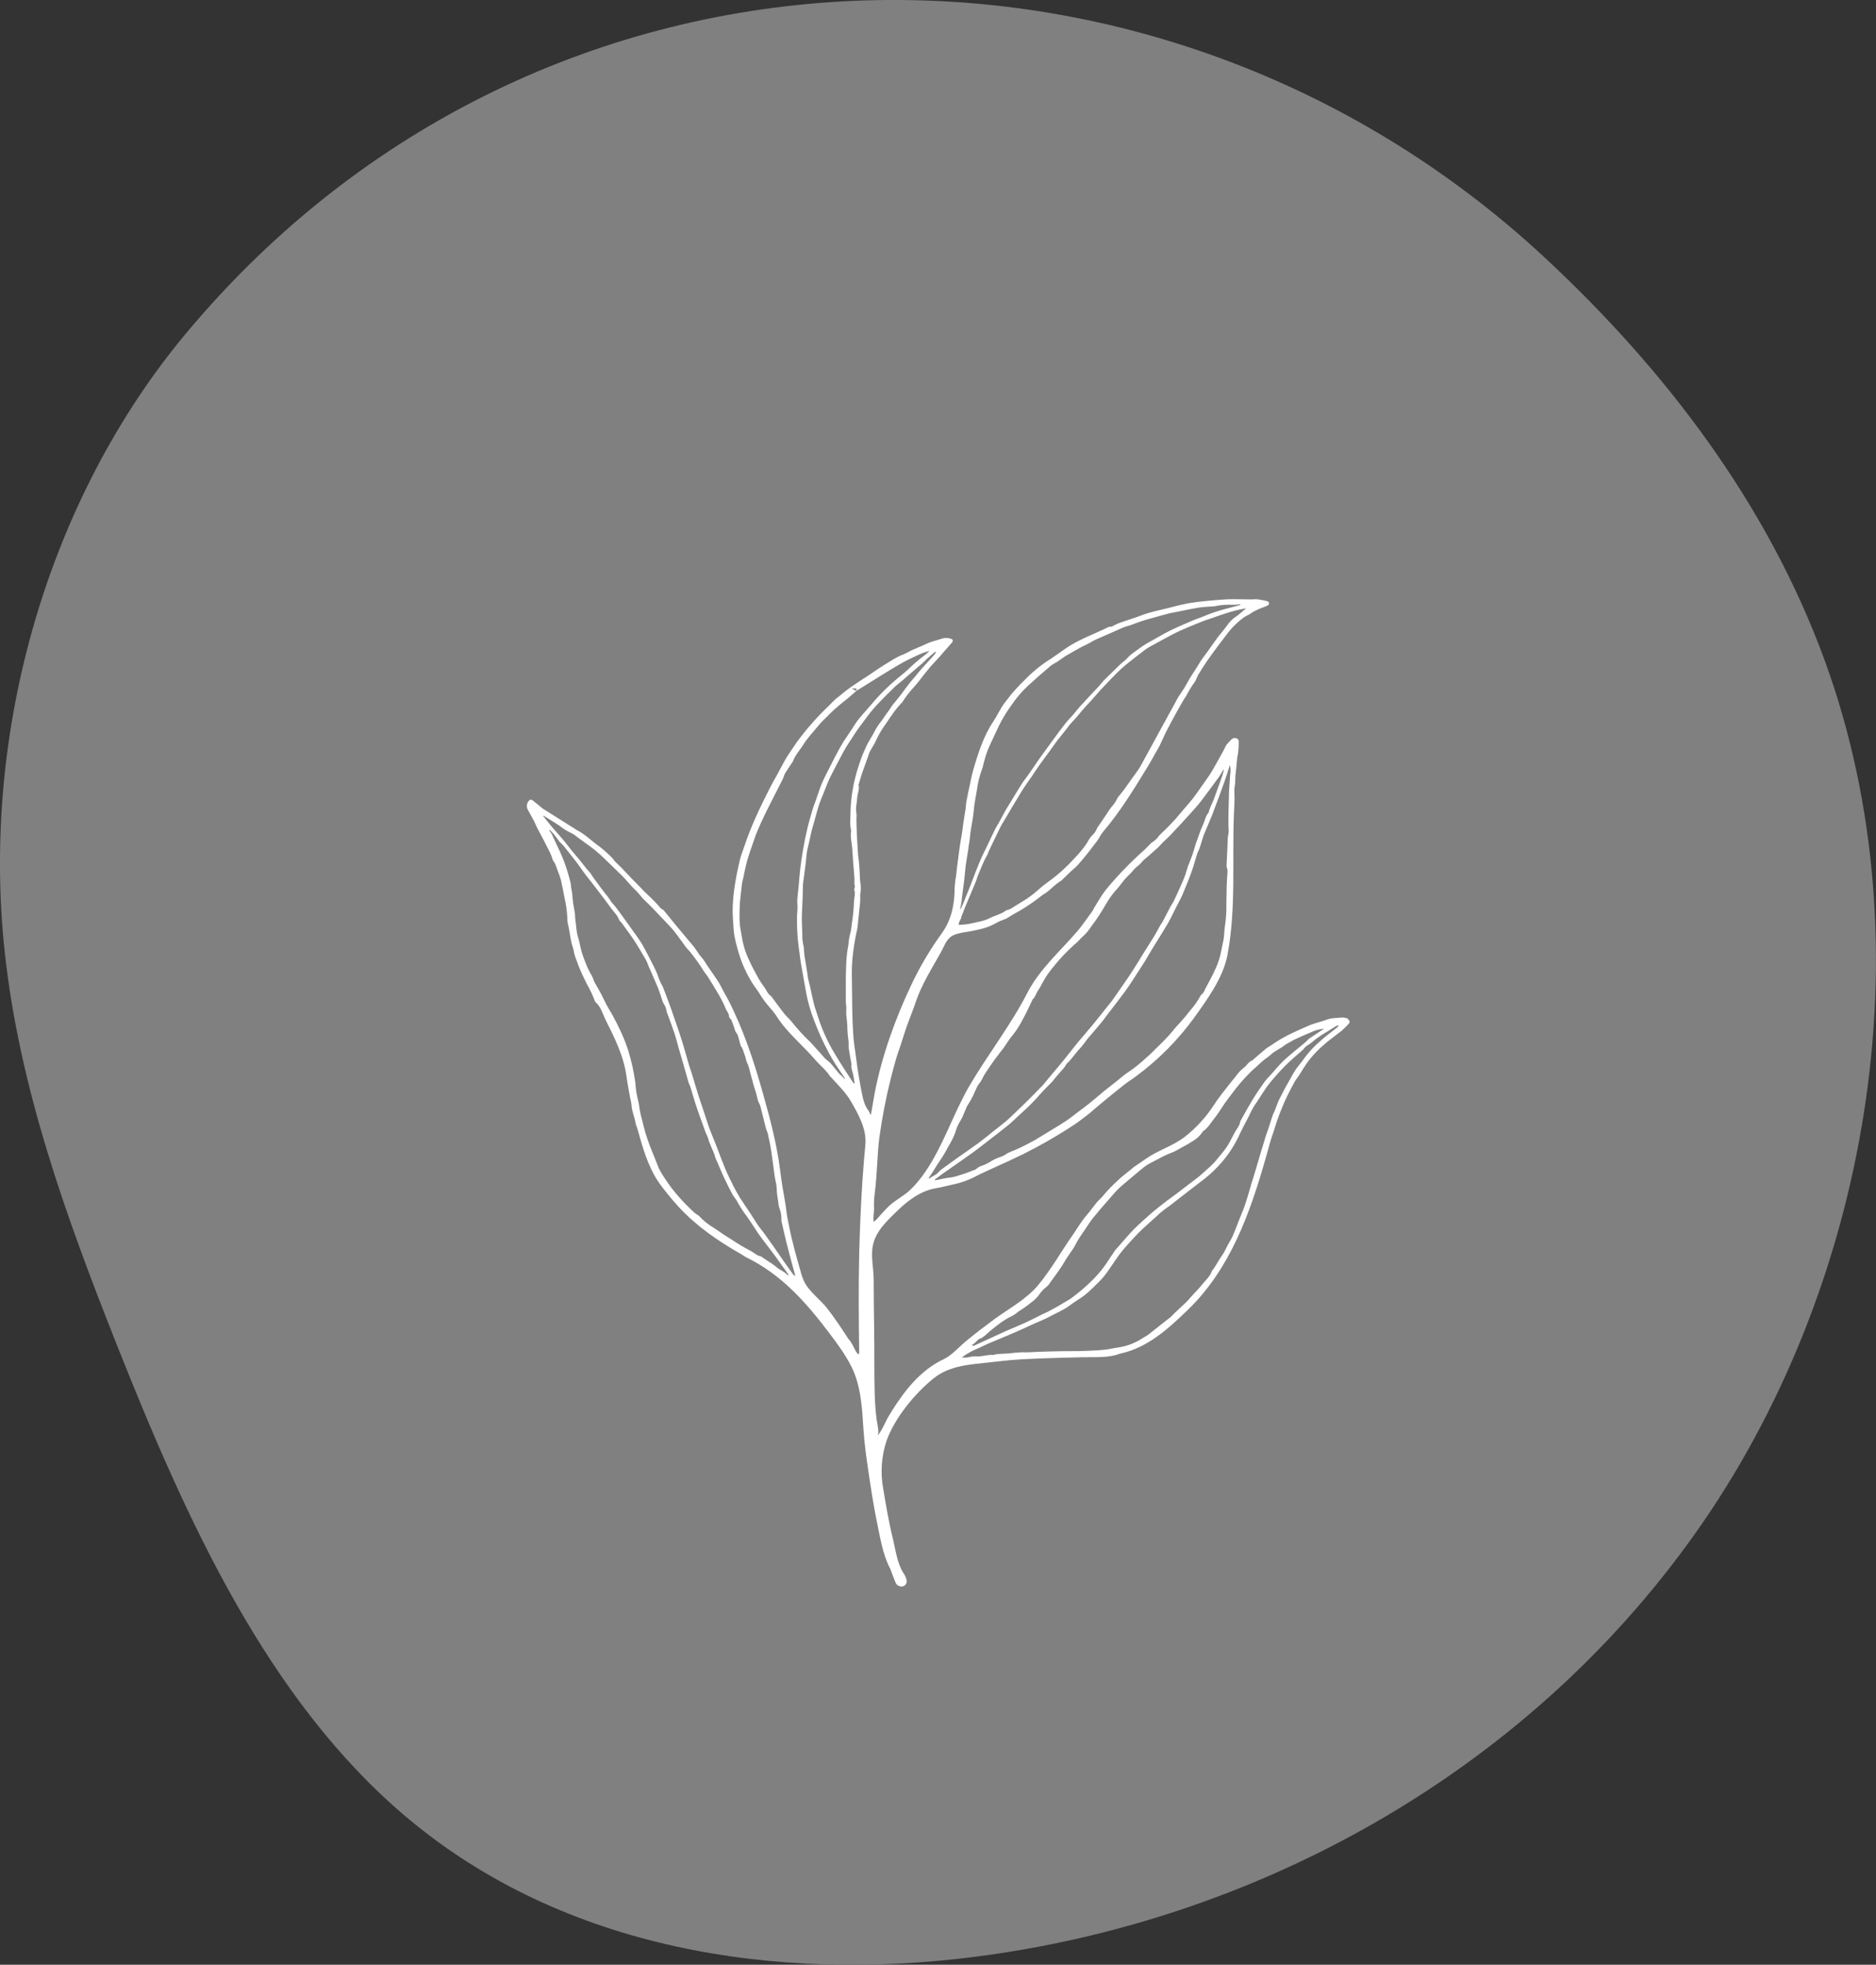
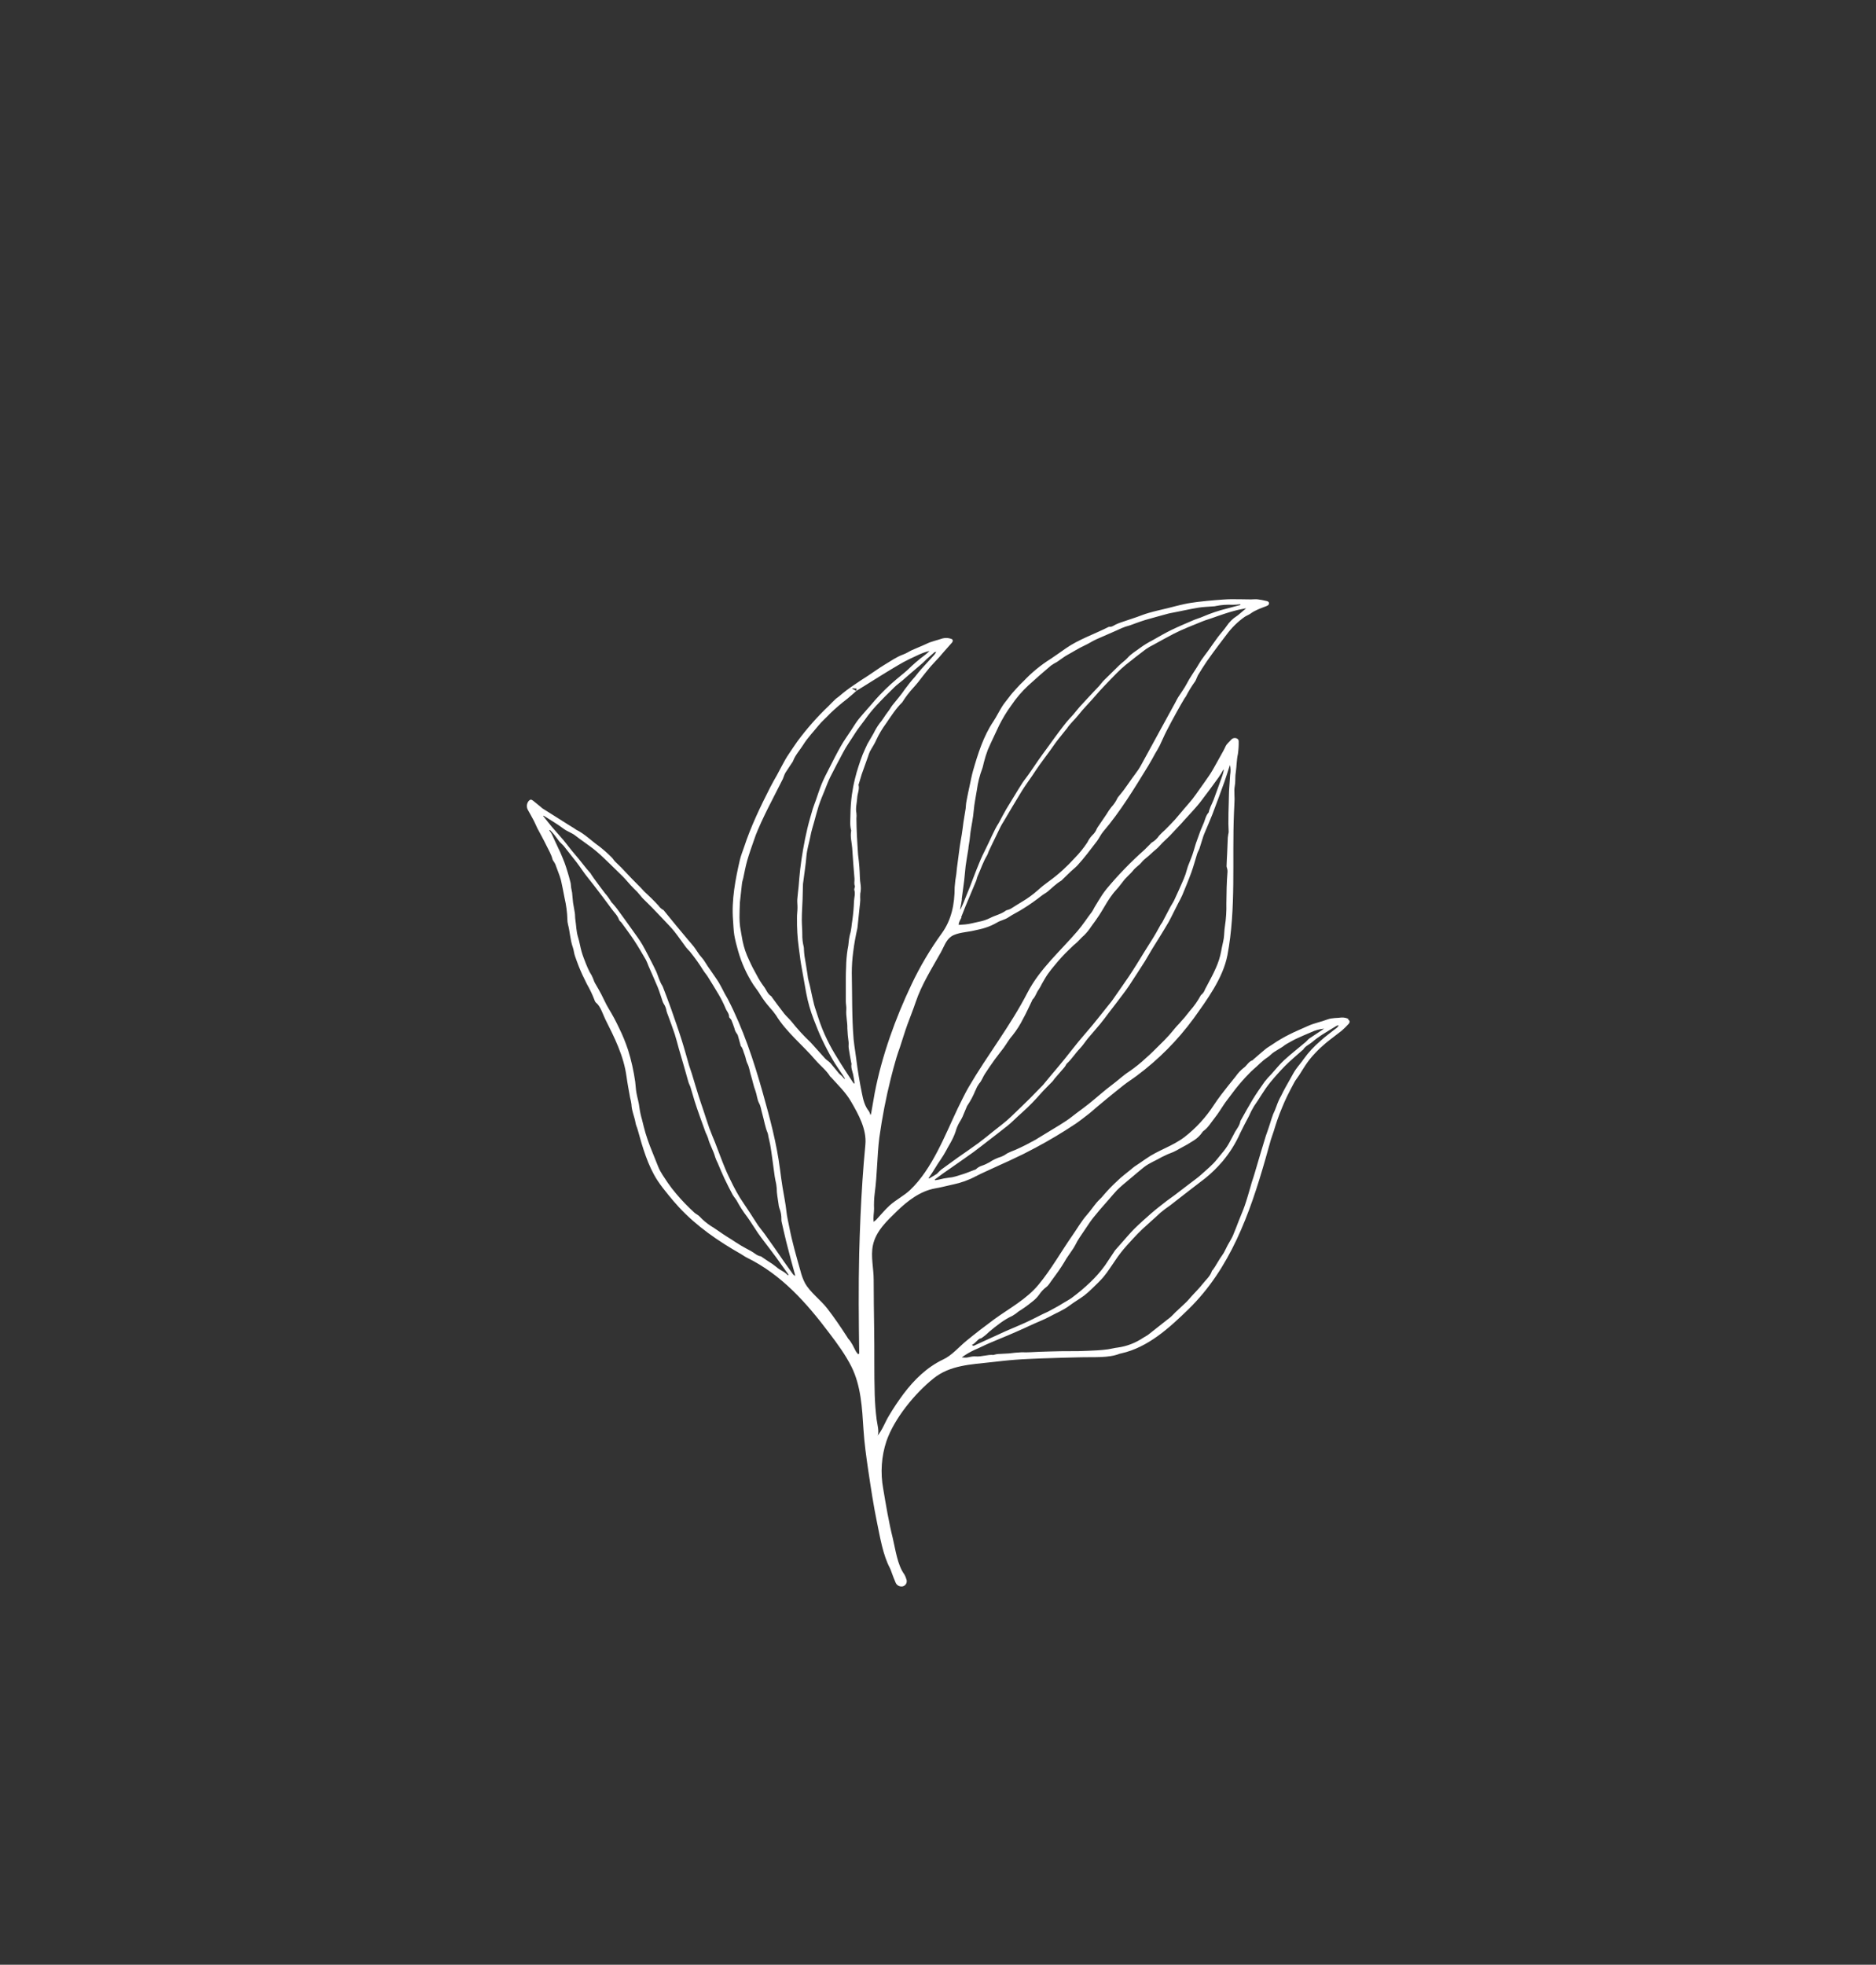
<svg xmlns="http://www.w3.org/2000/svg" id="Layer_2" data-name="Layer 2" viewBox="0 0 194.78 203.95">
  <rect x="0" y="0" width="194.78" height="203.95" fill="#333333" stroke="none" />
  <defs>
    <style>      .cls-1 {        fill: #fff;      }      .cls-2 {        fill: gray;      }    </style>
  </defs>
  <g id="Layer_1-2" data-name="Layer 1">
-     <path class="cls-2" d="M19.26,34.67C5.07,51.7-1.98,75.73,.48,98.72c1.52,14.19,6.41,27.66,11.6,40.75,7.26,18.31,15.7,36.99,30.09,49.13,16.42,13.85,38.48,17.14,59,14.53,28.81-3.66,56.94-18.73,74.83-43.94,17.9-25.21,24.3-60.84,13.48-90.56-6-16.48-16.76-30.42-29.06-41.86C120.2-10.65,56.14-9.59,19.26,34.67Z" />
    <g id="Leaf-31">
      <path class="cls-1" d="M140.01,105.77c-.22-.11-.47-.16-.72-.15-.48,.07-.98,.02-1.46,.2-.67,.26-1.38,.38-2.03,.68-.65,.3-1.31,.56-1.95,.89-.6,.3-1.18,.64-1.73,1.02-.24,.17-.5,.3-.73,.49-.43,.35-.84,.72-1.26,1.08-.04,.03-.06,.08-.11,.09-.41,.14-.57,.57-.92,.8-.3,.24-.57,.53-.79,.85-.52,.63-1.03,1.28-1.53,1.93-.26,.34-.51,.7-.75,1.06-.82,1.26-1.83,2.37-3.02,3.3-1.26,.97-2.77,1.38-4.04,2.28-.39,.28-.79,.54-1.19,.81-.13,.09-.25,.21-.38,.31-.47,.39-.97,.75-1.4,1.18-.53,.48-1.02,1-1.48,1.54-.19,.25-.45,.45-.65,.69-.35,.42-.66,.88-1.03,1.3-.57,.65-.99,1.4-1.48,2.1-1.18,1.69-2.2,3.52-3.52,5.12-1.26,1.53-3.04,2.46-4.62,3.61-.98,.72-1.94,1.46-2.88,2.23-.76,.62-1.54,1.55-2.44,1.95-1.65,.79-2.97,2.08-4.06,3.52-.56,.75-1.08,1.52-1.55,2.32-.39,.64-.71,1.55-1.21,2.09,.27-.29-.02-1.34-.06-1.69-.11-.86-.17-1.7-.2-2.56-.07-2.28-.02-4.57-.06-6.85-.03-1.71-.04-3.43-.05-5.14,0-1.16-.32-2.41-.08-3.55,.3-1.47,1.48-2.56,2.51-3.56,1.09-1.06,2.42-2.08,3.95-2.35,.59-.1,1.16-.25,1.74-.38,.05-.01,.09-.02,.14-.03,.81-.17,1.6-.45,2.33-.84,.34-.18,.69-.34,1.04-.5,.5-.23,1-.46,1.5-.69,.31-.14,.62-.28,.93-.42s.61-.3,.92-.44c.19-.09,.39-.18,.57-.27,.42-.21,.83-.43,1.25-.65,1.43-.76,2.82-1.59,4.17-2.49,.48-.33,.94-.7,1.41-1.06,.24-.19,.46-.39,.69-.59,.36-.3,.72-.61,1.08-.9,.6-.49,1.2-.98,1.81-1.46,.43-.34,.9-.63,1.34-.96,2.26-1.68,4.26-3.69,5.92-5.96,1.38-1.93,3.05-4.18,3.51-6.57,.92-4.85,.47-9.89,.68-14.8,.02-.47,.05-.94,.06-1.4,0-.32-.03-.63-.02-.95,0-.23,.06-.46,.08-.69,.03-.39,0-.78,.07-1.16,.09-.63,.08-1.26,.22-1.89,.06-.43,.09-.86,.08-1.3,0-.09-.03-.18-.09-.24-.21-.17-.52-.14-.7,.07-.19,.23-.45,.41-.58,.7-.07,.16-.15,.31-.23,.46-.27,.48-.53,.96-.8,1.44-.21,.37-.41,.74-.65,1.09-.32,.48-.66,.94-.99,1.41-.25,.35-.49,.71-.76,1.05-.25,.32-.53,.62-.8,.94-.34,.39-.66,.8-1,1.18-.33,.36-.67,.71-1.02,1.06-.22,.19-.43,.4-.63,.61-.2,.3-.47,.56-.79,.74-.05,.02-.08,.08-.12,.12-.21,.21-.41,.42-.62,.62-1.41,1.25-2.72,2.6-3.92,4.04-.16,.2-.32,.41-.46,.62-.29,.44-.56,.89-.83,1.34-.07,.15-.15,.29-.24,.43-.51,.66-.95,1.36-1.5,2-1.78,2.08-3.93,3.94-5.2,6.4-1.78,3.46-4.16,6.47-6.11,9.81-.21,.35-.39,.72-.58,1.09-.18,.36-.36,.71-.53,1.07-1.33,2.79-2.66,6.33-4.97,8.52-.65,.61-1.45,1-2.12,1.6-.5,.46-.93,.99-1.4,1.49-.08,.07-.17,.14-.26,.21-.07-.49,.04-.92,.04-1.34-.02-.55,0-1.09,.07-1.63,.26-1.92,.24-3.86,.48-5.78,.29-2.07,.68-4.11,1.19-6.14,.18-.73,.38-1.45,.59-2.17,.1-.36,.24-.71,.36-1.07,.26-.78,.49-1.57,.77-2.34,.28-.78,.6-1.54,.86-2.33,.62-1.84,1.68-3.5,2.62-5.18,.31-.55,.52-1.25,1.06-1.63,.61-.43,1.69-.45,2.41-.63,.39-.09,.78-.16,1.16-.29,.41-.13,.81-.31,1.19-.53,.37-.23,.81-.29,1.18-.54,.5-.34,1.06-.59,1.58-.93,.66-.41,1.29-.86,1.89-1.33,.2-.16,.44-.27,.64-.44,.45-.38,.86-.8,1.37-1.1,.05-.03,.09-.07,.13-.12,.29-.28,.58-.57,.88-.85,.23-.22,.49-.41,.7-.64,.72-.79,1.36-1.65,2.01-2.5,.24-.32,.39-.68,.65-.99,1.78-2.08,3.25-4.51,4.68-6.84,.26-.42,.49-.86,.73-1.29,.15-.26,.32-.52,.45-.79,.25-.51,.46-1.03,.72-1.53,.34-.67,.7-1.33,1.06-1.98,.25-.46,.52-.92,.79-1.38,.05-.08,.11-.15,.16-.23,.28-.55,.61-1.08,.97-1.58,.05-.09,.1-.19,.13-.28,.04-.11,.09-.22,.14-.32,.3-.49,.6-.98,.93-1.46,.39-.56,.79-1.1,1.2-1.65,.28-.38,.57-.74,.85-1.12,.52-.71,1.15-1.33,1.87-1.84,.19-.13,.43-.21,.61-.34,.5-.37,1.08-.56,1.65-.78,.14-.06,.27-.12,.28-.28,0-.18-.15-.23-.29-.26-.31-.08-.62-.13-.93-.17-.26-.02-.53,.02-.8,.01-.65,0-1.29-.03-1.94-.02-.55,.01-1.1,.06-1.65,.1-.6,.05-1.19,.11-1.79,.18-.45,.06-.91,.12-1.36,.22-.62,.13-1.23,.3-1.84,.45-.63,.15-1.26,.29-1.88,.47-.44,.12-.86,.3-1.3,.45-.53,.18-1.07,.36-1.6,.54-.18,.06-.35,.13-.52,.21-.22,.1-.41,.28-.69,.24-.04,0-.09,.03-.13,.05-1.41,.71-3.07,1.28-4.36,2.18-.52,.36-1.04,.74-1.57,1.09-1.04,.65-1.99,1.43-2.83,2.32-.11,.12-.24,.22-.35,.34-.28,.3-.56,.6-.83,.91-.13,.15-.25,.31-.37,.47-.23,.31-.49,.6-.69,.93-.32,.51-.58,1.05-.91,1.55-1.02,1.51-1.6,3.36-2.1,5.1-.14,.5-.24,1.02-.35,1.54-.12,.55-.24,1.1-.34,1.66-.05,.24-.05,.49-.08,.74-.07,.47-.16,.95-.23,1.42-.06,.42-.1,.84-.17,1.26s-.15,.83-.21,1.25c-.1,.73-.19,1.47-.29,2.2-.03,.22-.04,.45-.07,.67-.08,.45-.14,.9-.17,1.36,0,1.73-.32,3.39-1.35,4.8-1.2,1.66-2.25,3.43-3.13,5.29-1.68,3.53-3.08,7.42-3.82,11.26-.13,.7-.25,1.41-.37,2.12-.02,.07-.04,.13-.07,.19-.03-.14-.09-.28-.16-.41-.45-.55-.6-1.21-.73-1.87-.24-1.18-.44-2.37-.59-3.57-.03-.24-.06-.49-.1-.73-.06-.43-.13-.86-.17-1.29-.19-2.3-.14-4.57-.19-6.87,0-.75,.05-1.5,.15-2.24,.1-.81,.25-1.62,.43-2.42,.01-.08,.02-.16,.03-.25,.07-.64,.14-1.29,.2-1.93,.03-.25,.06-.49,.07-.74-.01-.22-.01-.44,0-.67,.07-.32,.08-.65,.03-.98-.04-.23-.06-.46-.07-.7-.02-.74-.07-1.47-.17-2.21,0-.06-.02-.12-.02-.18-.04-.67-.09-1.34-.12-2-.03-.57-.04-1.15-.05-1.73,.02-.19,.02-.38,0-.56-.11-.53,.05-1.05,.08-1.57,.02-.46,.26-.9,.14-1.37,0-.04,.03-.09,.04-.13,.1-.32,.19-.65,.29-.97,.21-.61,.43-1.21,.65-1.82,.05-.18,.12-.35,.19-.52,.22-.42,.51-.82,.69-1.26,.27-.58,.61-1.14,.99-1.66,.52-.76,1.02-1.55,1.69-2.21,0,0,.02-.02,.02-.03,.33-.53,.71-1.02,1.13-1.48,.35-.38,.67-.78,.98-1.2,.27-.34,.54-.68,.82-1.01,.31-.35,.64-.69,.95-1.03,.16-.18,.31-.38,.48-.56,.25-.29,.51-.58,.77-.87,.15-.18,.12-.36-.09-.41-.28-.1-.58-.11-.87-.04-.55,.19-1.14,.3-1.67,.56-.5,.24-1.02,.43-1.52,.66-.3,.14-.57,.33-.88,.44-.72,.26-1.33,.7-1.97,1.08-.58,.35-1.13,.76-1.7,1.13-.46,.3-.93,.59-1.38,.91-.58,.38-1.13,.8-1.65,1.25-.11,.1-.25,.17-.36,.28-.25,.23-.48,.48-.72,.72-1.18,1.12-2.26,2.35-3.23,3.66-.29,.41-.57,.83-.85,1.25-.14,.21-.29,.43-.41,.65-.29,.52-.57,1.05-.85,1.58-.24,.43-.49,.85-.71,1.29-1.02,2-2.01,4.06-2.71,6.19-.15,.45-.33,.88-.44,1.34-.46,1.99-.88,4.17-.71,6.26,.04,.51,.05,1.03,.13,1.54,.1,.56,.24,1.11,.4,1.66,.35,1.24,.89,2.43,1.59,3.51,.25,.37,.53,.71,.75,1.1,.28,.44,.59,.85,.93,1.24,.24,.26,.46,.53,.66,.82,1.08,1.76,2.77,3.09,4.1,4.65,.49,.58,1.12,1.04,1.52,1.7,.02,.03,.05,.05,.08,.07,.74,.82,1.55,1.59,2.1,2.55,.77,1.33,1.63,2.87,1.48,4.46-.24,2.5-.4,5.01-.51,7.52-.05,1.25-.1,2.51-.13,3.76-.08,3.45-.05,6.91,0,10.37,0,.03-.04,.05-.09,.12-.09-.09-.17-.19-.24-.29-.25-.47-.45-.96-.82-1.35-.05-.07-.09-.14-.13-.21-.65-1-1.31-1.98-2.04-2.92-.68-.88-1.78-1.67-2.31-2.63-.21-.4-.36-.83-.47-1.27-.43-1.51-.86-3-1.16-4.54-.1-.53-.23-1.04-.29-1.58-.09-.86-.27-1.71-.41-2.56-.1-.61-.18-1.23-.26-1.84-.35-2.72-1.04-5.29-1.78-7.92-.94-3.35-2.04-6.67-3.64-9.77-.1-.2-.23-.38-.33-.58-.15-.28-.28-.57-.44-.84-.11-.21-.23-.41-.36-.6-.32-.48-.65-.94-.98-1.42-.14-.21-.27-.44-.42-.65-.13-.18-.29-.34-.42-.51-.2-.27-.37-.57-.58-.84-.17-.22-.36-.43-.54-.64-.44-.52-.88-1.05-1.31-1.57-.4-.49-.8-.98-1.2-1.47-.04-.05-.07-.11-.12-.13-.2-.11-.37-.26-.49-.44-.23-.26-.48-.51-.72-.75s-.51-.48-.76-.72c-.13-.13-.25-.28-.38-.41-.31-.32-.63-.63-.94-.95-.36-.37-.71-.76-1.07-1.13-.22-.23-.46-.43-.68-.66-.12-.13-.2-.29-.33-.41-.41-.41-.84-.79-1.29-1.14-.81-.57-1.5-1.29-2.4-1.73-.07-.04-.13-.1-.2-.14-.44-.27-.88-.54-1.31-.82-.66-.41-1.31-.82-1.97-1.24-.03-.02-.06-.04-.08-.07-.31-.25-.61-.51-.92-.75-.19-.14-.29-.12-.45,.06-.21,.27-.23,.64-.06,.93,.2,.37,.42,.73,.61,1.11,.13,.25,.23,.51,.36,.77,.31,.59,.64,1.17,.93,1.77,.23,.48,.52,.94,.65,1.47,.03,.09,.08,.17,.14,.24,.05,.08,.1,.16,.14,.24,.11,.28,.22,.57,.32,.86,.11,.27,.2,.55,.28,.84,.14,.61,.25,1.22,.37,1.83,.17,.73,.27,1.48,.29,2.23,0,.16,.02,.33,.06,.49,.21,.79,.23,1.63,.51,2.41,.11,.31,.12,.65,.24,.95,.12,.33,.23,.66,.36,.98,.25,.63,.54,1.25,.85,1.86,.31,.54,.58,1.1,.8,1.68,.02,.09,.07,.18,.13,.24,.49,.38,.72,1.19,.98,1.73,.96,1.91,1.92,3.81,2.21,5.96,.1,.73,.24,1.46,.37,2.18,.06,.23,.11,.46,.14,.69,.02,.68,.32,1.29,.43,1.95,.04,.24,.16,.47,.22,.7,.49,1.77,1.05,3.74,2.07,5.29,.35,.53,.75,1.03,1.15,1.52,.34,.42,.69,.83,1.06,1.23,1.86,2,4.09,3.53,6.45,4.87,.19,.11,.37,.25,.57,.35,3.63,1.77,6.22,4.7,8.6,7.86,.82,1.08,1.68,2.25,2.3,3.49,.99,2,1.1,4.28,1.24,6.47,.09,1.44,.29,2.87,.5,4.29,.27,1.81,.54,3.62,.91,5.41,.32,1.53,.61,3.36,1.34,4.73,.07,.15,.13,.3,.18,.46,.13,.34,.25,.69,.4,1.02,.11,.29,.4,.46,.71,.42,.29-.05,.49-.32,.45-.61v-.03c-.06-.22-.14-.43-.25-.62-.72-.98-.92-2.61-1.2-3.77-.42-1.69-.7-3.4-.99-5.12-.3-1.65-.19-3.35,.34-4.94,.82-2.36,2.95-4.95,4.88-6.5,1.72-1.39,3.9-1.45,6.01-1.69,.82-.09,1.64-.19,2.46-.25,.9-.07,1.81-.1,2.71-.14,1.39-.06,2.79-.08,4.18-.12,1.24-.04,2.82,.1,3.98-.37,.05-.01,.09-.02,.14-.03,2.78-.61,5.01-2.65,6.99-4.58,4.33-4.21,6.38-9.93,8-15.61,.19-.66,.37-1.33,.56-1.99,.09-.3,.21-.59,.3-.89,.12-.37,.22-.74,.35-1.1,.16-.47,.34-.93,.53-1.38,.16-.4,.34-.8,.53-1.19,.22-.45,.46-.9,.7-1.35,.04-.07,.08-.14,.12-.21,.13-.19,.27-.38,.4-.57,.28-.43,.54-.88,.84-1.3,.25-.35,.53-.69,.83-1,.34-.37,.71-.71,1.1-1.04,.54-.45,1.11-.85,1.66-1.29,.25-.22,.48-.45,.7-.69,.17-.17,.16-.39-.07-.48Zm-12.31-26.34c.08,.34,.08,.68,.02,1.02-.04,.44-.05,.89-.09,1.33-.04,.5-.03,1.01-.05,1.51-.03,.74-.04,1.48-.04,2.22,0,.28,.03,.56,.03,.84,0,.08-.02,.16-.04,.24-.02,.11-.04,.23-.05,.35-.02,.56-.04,1.12-.07,1.68-.02,.43-.05,.87-.06,1.3,.01,.08,.03,.16,.06,.24,.03,.1,.04,.21,.04,.31-.09,1.1-.11,2.2-.12,3.31,.02,.79-.03,1.58-.15,2.36-.07,.41-.06,.84-.12,1.26-.07,.45-.2,.89-.27,1.34-.11,.6-.3,1.19-.55,1.74-.29,.68-.66,1.32-1,1.98-.04,.07-.08,.14-.12,.22-.07,.23-.21,.43-.39,.58-.03,.02-.05,.05-.07,.08-.31,.57-.68,1.1-1.11,1.58-.35,.46-.72,.9-1.11,1.32-.38,.38-.7,.82-1.06,1.22-.32,.36-.66,.7-1,1.03-.45,.44-.89,.9-1.37,1.31-.55,.52-1.14,.99-1.76,1.42-.64,.41-1.17,.93-1.78,1.38-.82,.61-1.57,1.3-2.37,1.94-.43,.35-.88,.67-1.32,1-.35,.26-.68,.54-1.04,.78-.49,.33-.99,.63-1.49,.93-.52,.32-1.04,.64-1.56,.95-.05,.03-.09,.06-.14,.09-.35,.19-.7,.38-1.05,.56-.36,.18-.73,.36-1.1,.52-.27,.1-.54,.21-.8,.34-.21,.15-.43,.28-.67,.37-.43,.13-.83,.32-1.2,.57-.25,.14-.5,.26-.77,.35-.24,.07-.45,.2-.63,.37-.04,.05-.13,.05-.19,.08-.41,.15-.81,.33-1.22,.45-.45,.13-.88,.31-1.36,.34-.38,.05-.76,.12-1.14,.22-.11,.02-.23,.03-.34,.05l-.03-.07c.3-.22,.6-.44,.9-.66,.17-.12,.34-.24,.52-.36,.86-.61,1.74-1.2,2.59-1.82,.52-.38,1.03-.79,1.54-1.18,.68-.53,1.36-1.04,2.03-1.58,.35-.28,.66-.6,.99-.9,.19-.17,.38-.35,.57-.52,.65-.58,1.25-1.2,1.82-1.85,.4-.46,.85-.88,1.27-1.32,.08-.08,.14-.19,.21-.28,.33-.38,.66-.76,.99-1.14,.07-.08,.13-.17,.18-.26,.02-.05,.05-.1,.09-.15,.52-.47,.89-1.08,1.38-1.59,.31-.32,.55-.71,.83-1.05,.42-.5,.86-.99,1.28-1.5,.29-.35,.56-.72,.83-1.08,.51-.66,1.02-1.32,1.52-1.99,.22-.29,.44-.59,.64-.89,.55-.85,1.11-1.69,1.65-2.55,.26-.42,.49-.85,.75-1.27,.25-.41,.51-.81,.76-1.22,.31-.51,.63-1.02,.93-1.54,.19-.34,.36-.69,.53-1.03,.16-.32,.33-.65,.49-.97,.14-.27,.29-.53,.41-.81,.32-.78,.65-1.56,.94-2.36,.23-.63,.4-1.28,.6-1.92,.06-.2,.18-.38,.25-.58,.14-.42,.26-.85,.4-1.27,.06-.18,.14-.35,.21-.52,.24-.58,.5-1.16,.73-1.75,.43-1.12,.84-2.25,1.25-3.38,.2-.55,.36-1.11,.56-1.73Zm-30.65,41.89c.38-.65,.85-1.24,1.2-1.91,.18-.36,.4-.69,.58-1.05,.2-.38,.36-.78,.48-1.2,.11-.3,.25-.58,.42-.84,.07-.14,.15-.26,.21-.4,.15-.36,.3-.71,.45-1.07,.02-.05,.05-.11,.09-.15,.31-.47,.57-.96,.78-1.48,.02-.05,.05-.11,.08-.16,.08-.21,.19-.4,.32-.58,.27-.29,.38-.67,.59-.99,.33-.5,.66-1,1.01-1.48,.3-.42,.63-.81,.94-1.23,.32-.44,.58-.92,.94-1.32,.42-.53,.79-1.11,1.09-1.72,.34-.6,.61-1.24,.92-1.86,.02-.04,.03-.1,.06-.13,.31-.29,.39-.72,.64-1.04,.13-.2,.24-.4,.34-.61,.19-.32,.37-.66,.58-.96,.25-.35,.52-.7,.8-1.02,.43-.53,.89-1.03,1.38-1.5,.24-.21,.45-.46,.71-.66,.12-.1,.23-.2,.33-.31,.19-.19,.36-.39,.57-.56,.28-.28,.53-.59,.75-.93,.29-.39,.57-.78,.83-1.18,.29-.44,.54-.9,.82-1.35,.18-.29,.37-.57,.58-.84,.18-.24,.4-.46,.59-.69,.22-.27,.43-.56,.65-.83,.17-.19,.36-.36,.54-.55,.12-.11,.23-.24,.33-.36,.25-.33,.62-.53,.88-.85,.27-.34,.67-.58,.99-.9,.29-.29,.63-.51,.9-.83,.33-.38,.72-.7,1.07-1.06,.42-.44,.83-.89,1.25-1.33,.04-.04,.07-.09,.11-.13,.35-.38,.7-.76,1.04-1.14,.29-.33,.58-.65,.84-1,.61-.8,1.21-1.61,1.8-2.43,.18-.25,.33-.52,.49-.79l.05,.02c-.05,.19-.08,.38-.15,.57-.3,.84-.6,1.69-.91,2.52-.1,.26-.23,.51-.34,.77-.05,.13-.09,.26-.14,.4-.02,.06-.01,.13-.05,.17-.32,.35-.37,.84-.57,1.24-.19,.42-.35,.84-.5,1.28-.18,.46-.33,.93-.46,1.4-.16,.57-.41,1.12-.62,1.68-.09,.26-.15,.54-.24,.8-.1,.28-.21,.55-.33,.82-.27,.62-.55,1.24-.84,1.86-.11,.24-.27,.46-.4,.7-.29,.54-.56,1.08-.85,1.62-.04,.08-.12,.15-.16,.23-.07,.12-.14,.24-.2,.36-.19,.34-.37,.68-.58,1.01-.29,.47-.59,.93-.88,1.4-.29,.46-.57,.92-.85,1.38-.28,.44-.55,.87-.84,1.3s-.59,.84-.88,1.27c-.26,.37-.52,.75-.78,1.12-.12,.16-.24,.32-.37,.47-.57,.71-1.12,1.42-1.7,2.12-.48,.58-.98,1.14-1.46,1.72s-.93,1.18-1.41,1.77c-.46,.57-.93,1.12-1.4,1.68l-.83,1s-.04,.05-.07,.08c-.43,.44-.86,.89-1.3,1.33-.64,.64-1.3,1.26-1.95,1.89-.58,.57-1.24,1.04-1.86,1.54-.52,.42-1.03,.84-1.57,1.24-.71,.52-1.44,1.01-2.16,1.52-.57,.41-1.14,.82-1.71,1.24-.12,.11-.24,.22-.35,.34-.03,.04-.06,.07-.1,.1-.25,.15-.5,.3-.75,.45-.02,0-.04,0-.11,0,.22-.34,.45-.65,.64-.98Zm2.8-27.95c.09-.66,.18-1.32,.26-1.98,.06-.5,.09-1,.15-1.5,.08-.57,.18-1.14,.27-1.7,.02-.09,.02-.19,.03-.28,.04-.23,.08-.46,.11-.69,.04-.27,.05-.54,.09-.81,.11-.76,.28-1.51,.34-2.27,.06-.73,.22-1.44,.33-2.16,.1-.74,.28-1.47,.55-2.18,.08-.21,.11-.43,.17-.65,.11-.44,.25-.88,.41-1.31,.37-.86,.79-1.7,1.18-2.55,.36-.71,.77-1.4,1.24-2.04,.51-.76,1.11-1.47,1.78-2.09,.77-.71,1.56-1.39,2.36-2.07,.2-.14,.41-.27,.63-.38,.36-.24,.7-.52,1.08-.73,.6-.32,1.17-.7,1.79-.98,.42-.19,.81-.46,1.24-.65,.87-.39,1.75-.75,2.61-1.15,.26-.11,.52-.2,.8-.27,.22-.07,.44-.16,.66-.24,.32-.11,.64-.23,.97-.33,.79-.23,1.59-.44,2.38-.66,.07-.02,.15-.04,.22-.05,.98-.18,1.94-.41,2.92-.57,.53-.09,1.07-.09,1.6-.14,.07,0,.14-.01,.21-.03,.58-.12,1.16-.16,1.75-.13,.27,0,.53-.02,.8-.06v.08c-.46,.12-.93,.24-1.39,.37-.85,.21-1.69,.49-2.5,.84-.29,.13-.6,.21-.89,.33-.79,.34-1.58,.67-2.35,1.04-.68,.33-1.33,.71-1.98,1.08-.45,.23-.88,.49-1.29,.79-.43,.33-.92,.6-1.29,1.02-.26,.29-.59,.51-.86,.77-.54,.52-1.08,1.05-1.61,1.58-.18,.18-.33,.4-.5,.59-.19,.21-.38,.41-.58,.61-.47,.51-.95,1.01-1.41,1.52-.24,.27-.46,.56-.7,.84-.22,.25-.45,.48-.66,.73-.12,.14-.23,.29-.35,.44-.31,.41-.63,.82-.93,1.24-.26,.35-.51,.7-.76,1.05-.3,.41-.6,.81-.89,1.23-.36,.52-.71,1.05-1.08,1.57-.19,.28-.42,.54-.6,.82-.28,.43-.55,.88-.82,1.32-.29,.47-.58,.94-.86,1.41-.23,.4-.44,.8-.66,1.21-.04,.07-.08,.15-.12,.22-.52,.81-.86,1.72-1.3,2.58-.27,.53-.53,1.07-.75,1.63-.34,.81-.64,1.64-.96,2.46-.11,.27-.22,.54-.33,.81-.2,.51-.4,1.02-.65,1.53,0-.03-.01-.07-.01-.11,.06-.32,.13-.65,.17-.97Zm-.05,1.83c.15-.38,.3-.76,.45-1.14,.03-.09,.07-.17,.11-.26,.33-.78,.66-1.56,.98-2.34,.07-.16,.09-.34,.16-.5,.33-.73,.57-1.49,.99-2.18,.07-.14,.12-.28,.17-.42,.13-.28,.26-.55,.39-.82,.28-.57,.55-1.14,.83-1.71,.09-.19,.21-.37,.32-.55,.63-1.06,1.25-2.13,1.9-3.18,.34-.55,.73-1.07,1.09-1.6,.24-.36,.48-.73,.73-1.08,.35-.5,.73-.98,1.08-1.47,.28-.38,.53-.77,.82-1.14s.58-.73,.88-1.1c.02-.02,.03-.03,.05-.05,.35-.55,.86-.98,1.26-1.49,.43-.55,.93-1.05,1.4-1.58,.25-.28,.49-.56,.74-.84,.18-.2,.37-.4,.55-.59,.41-.43,.82-.86,1.25-1.29,.3-.3,.61-.59,.94-.86,.68-.55,1.38-1.09,2.08-1.62,.25-.17,.52-.33,.79-.46,.71-.39,1.42-.79,2.14-1.16,.45-.23,.91-.43,1.38-.63,.52-.22,1.04-.43,1.57-.64,.22-.09,.44-.16,.66-.23l.27-.09c.46-.16,.93-.33,1.39-.48,.32-.11,.65-.2,.98-.29,.16-.04,.32-.09,.48-.12,.24-.05,.47-.09,.76-.15-.3,.26-.54,.46-.78,.66-.06,.05-.13,.11-.2,.15-.43,.27-.79,.64-1.07,1.06-.28,.4-.62,.76-.91,1.15-.36,.48-.69,.98-1.04,1.46-.23,.31-.47,.62-.69,.94-.15,.22-.27,.46-.42,.69-.35,.57-.75,1.11-1.05,1.7-.26,.5-.6,.95-.9,1.42-.12,.19-.21,.39-.32,.59-.47,.86-.95,1.73-1.42,2.59-.24,.44-.48,.88-.72,1.32-.37,.68-.74,1.35-1.11,2.03-.18,.33-.35,.66-.56,.98-.21,.32-.46,.62-.68,.94-.29,.4-.56,.81-.86,1.21-.16,.22-.35,.43-.52,.65-.05,.05-.09,.11-.12,.17-.16,.34-.37,.65-.63,.93-.19,.24-.36,.49-.51,.75-.27,.4-.54,.8-.81,1.19-.07,.09-.13,.19-.19,.3-.1,.26-.26,.49-.47,.68-.21,.22-.38,.47-.51,.74-.38,.58-.82,1.12-1.3,1.61-.81,.9-1.71,1.72-2.69,2.43-.41,.29-.81,.61-1.18,.95-.49,.43-1.02,.82-1.58,1.15-.39,.25-.8,.48-1.19,.74-.09,.05-.19,.09-.29,.12-.08,.02-.16,.04-.23,.08-.48,.37-1.09,.49-1.62,.76-.39,.2-.8,.33-1.23,.41-.46,.09-.91,.23-1.38,.27-.22,.02-.43,.03-.67,.05,0-.33,.19-.54,.29-.78h0Zm-12.1,16.82c-.09-.1-.18-.21-.28-.31s-.22-.18-.31-.28c-.3-.36-.59-.73-.89-1.08-.09-.09-.19-.18-.29-.25-.08-.06-.17-.13-.24-.2-.41-.45-.81-.91-1.22-1.36-.1-.12-.2-.23-.31-.34-.71-.67-1.37-1.39-1.98-2.16-.23-.28-.51-.52-.74-.8-.44-.56-.86-1.14-1.29-1.72-.03-.04-.04-.09-.08-.11-.4-.25-.52-.72-.8-1.06-.26-.35-.49-.72-.69-1.11-.29-.51-.56-1.03-.8-1.57-.31-.64-.54-1.31-.68-2-.08-.5-.19-.99-.26-1.49-.04-.31-.06-.63-.06-.95,0-.5,.02-1,.04-1.5,0-.01,0-.02,0-.04,.07-.66,.14-1.33,.22-1.99,.02-.19,.09-.37,.13-.55,.13-.61,.24-1.22,.41-1.82,.21-.72,.46-1.43,.71-2.14,.12-.36,.25-.71,.4-1.05,.23-.54,.47-1.07,.73-1.6,.23-.48,.47-.95,.71-1.42,.38-.75,.77-1.5,1.15-2.26,.04-.08,.06-.18,.1-.26,.04-.13,.1-.26,.17-.39,.21-.33,.43-.65,.64-.97,.06-.07,.11-.15,.15-.24,.24-.64,.71-1.13,1.06-1.69,.46-.74,1.06-1.35,1.6-2.02,.31-.38,.69-.71,1.03-1.06,.04-.04,.08-.08,.12-.13,.58-.56,1.2-1.09,1.84-1.58,.32-.26,.62-.53,.92-.8l-.42-.22v-.05l.45,.03-.03,.24c.37-.23,.74-.46,1.11-.69,.5-.31,.99-.62,1.49-.93,.57-.35,1.14-.7,1.72-1.04,.38-.23,.77-.44,1.18-.64,.67-.3,1.31-.67,2.1-.85-.14,.15-.3,.28-.46,.41-.64,.47-1.25,1-1.82,1.56-.36,.33-.76,.63-1.13,.95-.8,.67-1.55,1.4-2.25,2.19-.54,.65-1.12,1.27-1.66,1.92-.3,.37-.55,.79-.81,1.19-.36,.55-.75,1.08-1.07,1.65-.43,.75-.82,1.53-1.21,2.3-.27,.52-.54,1.04-.77,1.59-.24,.57-.42,1.17-.63,1.76-.1,.29-.22,.57-.31,.86-.19,.66-.39,1.32-.55,1.99-.18,.74-.33,1.5-.46,2.25-.12,.68-.22,1.37-.3,2.06-.07,.58-.11,1.17-.16,1.75-.04,.45-.11,.91-.14,1.36-.02,.29,.03,.59,.02,.88,0,.35-.06,.7-.05,1.06-.01,1.01,.04,2.02,.18,3.03,.09,.58,.14,1.16,.24,1.74,.17,1,.36,1.99,.53,2.98,.18,.97,.45,1.91,.81,2.83,.26,.67,.52,1.34,.83,1.99,.34,.72,.71,1.43,1.11,2.12,.33,.57,.72,1.1,1.08,1.65,.07,.11,.14,.21,.2,.32l-.06,.05Zm.94,.44c-.05-.07-.1-.13-.14-.2-.52-.8-1.05-1.59-1.54-2.4-.39-.62-.75-1.25-1.07-1.91-.37-.76-.69-1.54-.94-2.34-.13-.44-.3-.87-.42-1.31-.14-.54-.25-1.1-.37-1.64-.05-.25-.11-.51-.18-.75-.07-.25-.12-.5-.14-.76-.09-.64-.21-1.27-.31-1.91-.04-.23-.04-.47-.06-.7,0-.08,0-.16-.02-.25-.11-.43-.16-.88-.15-1.32,0-.49-.05-.98-.05-1.48,0-.72,.05-1.43,.08-2.15,.02-.52,.02-1.03,.04-1.55,0-.08,.02-.16,.03-.24,.11-.9,.26-1.79,.33-2.69,.06-.7,.28-1.36,.41-2.04,.09-.51,.25-1,.39-1.5,.15-.54,.29-1.09,.46-1.63,.18-.55,.4-1.08,.62-1.61,.19-.48,.37-.97,.6-1.43,.42-.85,.88-1.69,1.32-2.53,.36-.69,.82-1.31,1.23-1.97,.32-.51,.7-.97,1.05-1.45,.35-.5,.74-.98,1.15-1.43,.62-.67,1.27-1.32,1.93-1.96,.26-.25,.56-.46,.84-.7,.22-.19,.44-.39,.66-.58,.46-.4,.93-.79,1.39-1.19,.15-.13,.28-.28,.43-.42,.27-.24,.54-.48,.82-.72,.02-.02,.06-.01,.18-.03-.07,.11-.14,.22-.22,.32-.44,.49-.89,.97-1.33,1.46-.23,.25-.43,.52-.65,.79-.38,.42-.73,.86-1.06,1.31-.38,.58-.85,1.09-1.28,1.64-.17,.21-.29,.46-.46,.67-.32,.4-.56,.86-.9,1.25-.23,.31-.43,.65-.6,1-.2,.33-.39,.67-.58,1-.02,.04-.05,.08-.07,.12-.16,.36-.34,.72-.49,1.09-.16,.4-.3,.81-.43,1.22-.14,.43-.27,.86-.37,1.3-.14,.55-.24,1.1-.32,1.65-.09,.68-.14,1.35-.15,2.04,0,.55-.08,1.1,.07,1.65,.01,.03,.01,.07,0,.1-.1,.58,.06,1.15,.11,1.72s.07,1.15,.12,1.72c.04,.49,.08,.98,.12,1.48,.02,.26-.07,.51,.04,.77,.02,.05-.02,.13-.03,.2s-.05,.14-.03,.2c.13,.4-.01,.79-.03,1.18-.02,.66-.08,1.31-.17,1.96-.09,.49-.09,1-.25,1.49-.09,.37-.14,.75-.17,1.14-.02,.15-.05,.3-.08,.45-.09,.6-.14,1.2-.15,1.81-.02,.4-.03,.79-.03,1.19,0,.78,0,1.57,0,2.35,0,.29,.08,.59,.05,.88-.05,.65,.13,1.28,.11,1.93,.02,.48,.06,.95,.13,1.42,.02,.21-.02,.43,.01,.63,.07,.5,.17,.99,.26,1.49,.02,.06,.03,.11,.03,.17-.07,.38,.09,.71,.17,1.07,.07,.3,.1,.61,.15,.92l-.08,.03Zm-6.86,19.91c-.3-.37-.78-.5-1.13-.82-.29-.24-.59-.45-.91-.64-.2-.14-.41-.27-.61-.41-.04-.04-.09-.07-.15-.09-.39-.06-.65-.35-.98-.53-.34-.19-.69-.36-1.02-.56-.36-.21-.71-.45-1.07-.68-.29-.18-.58-.36-.86-.55-.41-.27-.81-.57-1.23-.82-.43-.28-.83-.61-1.18-.99-.15-.16-.37-.25-.54-.4-.67-.61-1.3-1.26-1.88-1.95-.32-.37-.62-.76-.9-1.17-.35-.54-.74-1.05-.98-1.65-.28-.71-.57-1.41-.85-2.12-.17-.45-.33-.91-.47-1.37-.14-.46-.24-.93-.36-1.39-.12-.4-.21-.82-.27-1.24-.05-.52-.22-1.03-.31-1.55-.07-.38-.08-.77-.13-1.16-.16-1.11-.4-2.2-.73-3.26-.26-.78-.56-1.54-.93-2.28-.33-.71-.7-1.4-1.11-2.07-.28-.46-.49-.97-.74-1.44-.18-.34-.37-.68-.57-1.02-.13-.2-.22-.41-.29-.63-.09-.23-.21-.46-.35-.67-.14-.28-.28-.57-.39-.86-.16-.41-.33-.83-.45-1.25-.15-.51-.22-1.04-.38-1.54-.18-.58-.18-1.18-.27-1.77-.04-.24-.02-.49-.06-.74-.05-.35-.13-.69-.18-1.04s-.06-.7-.1-1.05c-.02-.17-.08-.34-.1-.51-.03-.19-.02-.38-.07-.56-.09-.36-.19-.72-.3-1.08-.1-.33-.2-.65-.32-.97-.13-.34-.27-.67-.41-1-.05-.13-.12-.26-.18-.38-.24-.52-.48-1.05-.73-1.57-.08-.14-.16-.27-.26-.39l.06-.05c.14,.15,.29,.29,.42,.45,.2,.25,.38,.51,.57,.76,.07,.08,.14,.15,.22,.22,.08,.07,.15,.15,.22,.22,.45,.56,.89,1.12,1.33,1.69,.22,.28,.41,.57,.62,.86,.1,.14,.2,.29,.31,.43,.28,.36,.57,.72,.85,1.08,.63,.82,1.26,1.64,1.87,2.48,.26,.37,.62,.68,.77,1.13,.04,.12,.19,.21,.27,.32,.43,.6,.88,1.19,1.29,1.81,.44,.67,.84,1.36,1.24,2.05,.1,.2,.18,.41,.26,.62,.32,.74,.66,1.48,.97,2.23,.18,.45,.31,.91,.47,1.37,.03,.11,.08,.22,.14,.32,.15,.22,.25,.48,.29,.75,.04,.16,.1,.31,.16,.46,.24,.65,.48,1.3,.7,1.96,.15,.47,.27,.95,.4,1.42,.19,.68,.39,1.35,.59,2.03,.14,.51,.28,1.01,.43,1.52,.05,.17,.14,.32,.2,.49,.16,.5,.29,1.01,.45,1.51,.16,.51,.34,1.02,.52,1.53,.2,.57,.4,1.13,.61,1.69,.09,.19,.18,.38,.25,.58,.17,.69,.56,1.29,.74,1.97,.07,.21,.16,.42,.26,.61,.23,.54,.45,1.08,.7,1.61,.27,.58,.57,1.15,.87,1.72,.08,.13,.17,.25,.26,.37,.05,.06,.1,.13,.14,.2,.32,.6,.69,1.18,1.11,1.72,.39,.54,.73,1.12,1.11,1.67,.21,.31,.45,.61,.67,.91,.41,.54,.83,1.08,1.23,1.63,.41,.56,.8,1.13,1.21,1.69,.02,.04,.05,.08,.07,.12-.05,0-.08,0-.09,0h0Zm.59-.05c-.34-.47-.67-.93-1-1.4-.28-.4-.56-.81-.84-1.22-.38-.54-.76-1.08-1.14-1.61-.21-.29-.45-.57-.66-.86-.3-.44-.58-.91-.88-1.36-.34-.52-.7-1.03-1.03-1.55-.25-.41-.48-.83-.7-1.26-.3-.61-.61-1.22-.86-1.84-.36-.87-.68-1.76-1.02-2.63-.2-.5-.42-1-.6-1.5-.22-.61-.4-1.23-.61-1.84-.16-.49-.34-.98-.49-1.47-.24-.76-.47-1.53-.7-2.3-.09-.29-.2-.58-.29-.87-.26-.89-.5-1.79-.78-2.67-.34-1.08-.72-2.14-1.09-3.21-.27-.76-.56-1.52-.85-2.27-.02-.04-.03-.09-.06-.13-.29-.45-.42-.97-.62-1.45-.09-.2-.19-.4-.29-.6-.38-.74-.75-1.49-1.16-2.21-.31-.53-.68-1.02-1.03-1.51-.53-.75-1.07-1.49-1.61-2.23-.15-.2-.31-.38-.47-.57-.03-.04-.08-.06-.1-.1-.2-.33-.42-.65-.68-.94-.39-.5-.76-1.02-1.14-1.53-.09-.12-.17-.25-.26-.38-.03-.05-.06-.1-.09-.15-.57-.62-1.05-1.32-1.61-1.95-.44-.5-.83-1.05-1.26-1.56-.38-.45-.78-.88-1.16-1.33-.31-.36-.59-.74-.89-1.11l.04-.04c.7,.45,1.42,.86,2.08,1.36,.4,.3,.89,.43,1.27,.75,.24,.2,.51,.37,.76,.56,.46,.34,.94,.66,1.38,1.04,.5,.42,.97,.89,1.44,1.34,.43,.41,.86,.83,1.28,1.25,.3,.3,.56,.63,.85,.94,.21,.23,.44,.45,.66,.67,.13,.14,.24,.28,.36,.42,.08,.1,.16,.2,.25,.29,.32,.32,.64,.62,.95,.94,.42,.43,.83,.86,1.24,1.3,.35,.38,.72,.74,1.04,1.14,.43,.54,.82,1.12,1.23,1.67,.12,.16,.27,.29,.4,.44,.51,.63,.98,1.29,1.41,1.98,.13,.21,.3,.39,.43,.6,.38,.61,.76,1.21,1.12,1.83,.28,.47,.53,.96,.74,1.47,.11,.3,.38,.54,.37,.9,0,.06,.07,.11,.12,.17,.04,.04,.08,.09,.11,.14,.11,.28,.23,.57,.32,.86,.04,.22,.14,.42,.28,.6,.03,.04,.05,.08,.07,.12,.1,.35,.2,.7,.29,1.04,0,.04,.01,.07,.03,.1,.23,.25,.26,.6,.39,.89,.12,.29,.14,.62,.28,.9,.21,.4,.25,.84,.38,1.26,.17,.52,.26,1.07,.46,1.58,.16,.43,.17,.89,.39,1.31,.18,.32,.21,.71,.32,1.07,.2,.68,.29,1.38,.57,2.03,.03,.11,.06,.23,.07,.35,.06,.29,.14,.57,.19,.86,.08,.44,.14,.88,.2,1.32,.06,.39,.1,.79,.16,1.18,.06,.52,.14,1.04,.26,1.56,.05,.28,.07,.56,.07,.84,.01,.14,.03,.28,.05,.42,.04,.27,.08,.53,.12,.8,.01,.15,.04,.3,.09,.45,.15,.37,.22,.77,.21,1.17,0,.09,0,.19,.03,.28,.16,.69,.31,1.38,.48,2.06,.15,.6,.31,1.21,.47,1.81,.13,.5,.27,1,.41,1.5,.02,.06,.02,.11,.04,.23-.06-.04-.12-.09-.18-.14h0Zm19.45,6.63c.31-.19,.59-.42,.85-.68,.77-.64,1.54-1.27,2.46-1.69,.22-.13,.43-.28,.63-.45,.49-.3,.96-.64,1.4-1,.27-.2,.51-.44,.71-.71,.21-.32,.48-.61,.79-.84,.27-.22,.4-.51,.61-.77,.12-.15,.23-.33,.35-.48,.4-.54,.77-1.11,1.11-1.7,.23-.36,.5-.71,.73-1.07,.15-.23,.26-.47,.39-.71,.08-.13,.16-.26,.24-.39,.37-.55,.75-1.11,1.12-1.66,.09-.13,.18-.25,.27-.36,.24-.29,.47-.58,.71-.86,.34-.4,.7-.79,1.04-1.19,.25-.28,.48-.57,.74-.84,.2-.2,.41-.39,.62-.57,.56-.48,1.13-.95,1.69-1.42,.16-.13,.32-.27,.49-.4,.57-.45,1.25-.69,1.87-1.06,.39-.2,.78-.37,1.19-.52,.25-.11,.48-.25,.71-.38,.49-.25,.97-.53,1.43-.83,.33-.21,.61-.48,.83-.79,.03-.06,.08-.12,.13-.16,.5-.35,.8-.89,1.17-1.35,.42-.52,.76-1.12,1.15-1.67,.33-.46,.69-.89,1.02-1.35,.45-.57,.93-1.12,1.44-1.63,.24-.26,.51-.48,.76-.71,.24-.22,.48-.45,.73-.66,.23-.19,.51-.34,.72-.55,.44-.43,1.03-.64,1.5-1.03,.07-.05,.14-.09,.21-.13,.2-.11,.41-.23,.61-.34,.12-.07,.25-.13,.38-.19,.5-.22,1-.46,1.51-.66,.42-.2,.88-.33,1.35-.37-.5,.33-1.01,.66-1.51,1-.15,.1-.26,.26-.4,.38-.75,.63-1.52,1.23-2.24,1.89-.48,.44-.89,.96-1.33,1.45-.25,.25-.48,.51-.7,.79-.45,.63-.89,1.27-1.29,1.93s-.77,1.35-1.15,2.02c-.04,.05-.06,.1-.08,.16-.08,.5-.45,.86-.65,1.29-.14,.29-.32,.57-.46,.86-.34,.68-.86,1.22-1.33,1.81s-1.05,1.04-1.59,1.54c-.38,.35-.81,.64-1.22,.96-.52,.4-1.04,.8-1.57,1.2-.26,.2-.54,.38-.8,.58-.55,.43-1.1,.85-1.62,1.3-.6,.52-1.2,1.06-1.77,1.62-.46,.46-.87,.96-1.3,1.44-.23,.25-.45,.51-.67,.76-.04,.05-.09,.11-.12,.17-.32,.47-.63,.94-.94,1.41-.46,.64-.98,1.23-1.55,1.77-.6,.58-1.24,1.11-1.91,1.61-.28,.21-.6,.36-.9,.55-.51,.33-1.05,.6-1.58,.89-.17,.09-.36,.16-.54,.25-.61,.3-1.21,.62-1.83,.9-.65,.3-1.31,.56-1.97,.85-.41,.18-.81,.37-1.22,.56-.66,.3-1.32,.6-1.99,.91-.09,.04-.18,.13-.34-.02,.36-.17,.52-.51,.86-.68h0Zm36.89-32.2c-.53,.43-1.09,.82-1.59,1.28-.66,.56-1.26,1.2-1.76,1.9-.26,.38-.57,.72-.83,1.09-.21,.3-.37,.63-.55,.94-.32,.58-.67,1.16-.95,1.76-.2,.35-.37,.73-.5,1.11-.1,.29-.22,.56-.35,.84-.13,.34-.23,.68-.34,1.03s-.23,.69-.35,1.03c-.02,.06-.04,.11-.06,.17-.17,.57-.35,1.14-.52,1.71-.22,.73-.43,1.47-.65,2.2-.09,.32-.2,.63-.3,.94-.05,.17-.09,.34-.14,.5-.19,.64-.37,1.29-.59,1.92-.18,.53-.42,1.04-.62,1.57-.2,.51-.39,1.03-.61,1.54-.16,.35-.38,.68-.56,1.02-.13,.25-.24,.5-.38,.75-.12,.2-.26,.38-.39,.58-.18,.29-.35,.58-.53,.87-.07,.11-.14,.21-.22,.32-.03,.04-.08,.06-.09,.11-.17,.54-.61,.9-.95,1.33-.35,.45-.76,.85-1.15,1.28-.2,.22-.38,.45-.59,.65-.36,.35-.74,.68-1.1,1.03-.17,.16-.32,.34-.49,.49-.11,.1-.24,.18-.36,.28-.66,.53-1.32,1.05-1.99,1.57-.15,.11-.32,.19-.48,.29-.8,.54-1.71,.9-2.67,1.03-.34,.04-.67,.13-1,.18-.37,.05-.75,.09-1.12,.11-.65,.04-1.29,.06-1.94,.08-.62,.01-1.24,0-1.86,.01-.74,.01-1.48,.04-2.21,.06-.61,.02-1.21,.08-1.83,.05-.44,.02-.89,.06-1.33,.12-.37,.03-.75,.03-1.13,.06-.12,.01-.23,.03-.34,.06-.05,0-.09,.04-.13,.04-.64-.06-1.25,.21-1.89,.15-.29-.03-.6,.08-.9,.12-.17,.01-.34,0-.51-.02,.41-.3,.86-.56,1.33-.78,.52-.21,1.02-.48,1.54-.7,.62-.27,1.26-.52,1.89-.79,.56-.24,1.12-.48,1.67-.73,.36-.16,.72-.34,1.09-.5,.51-.23,1.04-.43,1.54-.7,.71-.39,1.47-.68,2.13-1.18,.49-.37,1.02-.67,1.51-1.03,.32-.25,.63-.53,.92-.82,.36-.35,.73-.7,1.06-1.08,.25-.3,.48-.61,.69-.93,.39-.55,.74-1.12,1.15-1.64,.39-.5,.82-.96,1.25-1.43,.33-.36,.66-.7,1.01-1.03,.61-.57,1.25-1.11,1.85-1.68,.32-.27,.66-.52,1.01-.76,.18-.14,.37-.29,.55-.43,1.02-.79,2.04-1.59,3.07-2.37,.65-.52,1.25-1.11,1.79-1.74,.76-.9,1.39-1.9,1.86-2.97,.28-.59,.6-1.17,.9-1.75,.15-.35,.33-.7,.53-1.03,.57-.8,1.04-1.68,1.67-2.45,.49-.6,1.01-1.18,1.55-1.73,.57-.57,1.19-1.09,1.8-1.63,.03-.02,.07-.04,.08-.06,.22-.37,.62-.52,.93-.78,.31-.27,.64-.51,.99-.74,.51-.33,1.04-.64,1.56-.96,.05-.02,.11-.04,.16-.05l.04,.06c-.08,.1-.17,.19-.26,.27Z" />
    </g>
  </g>
</svg>